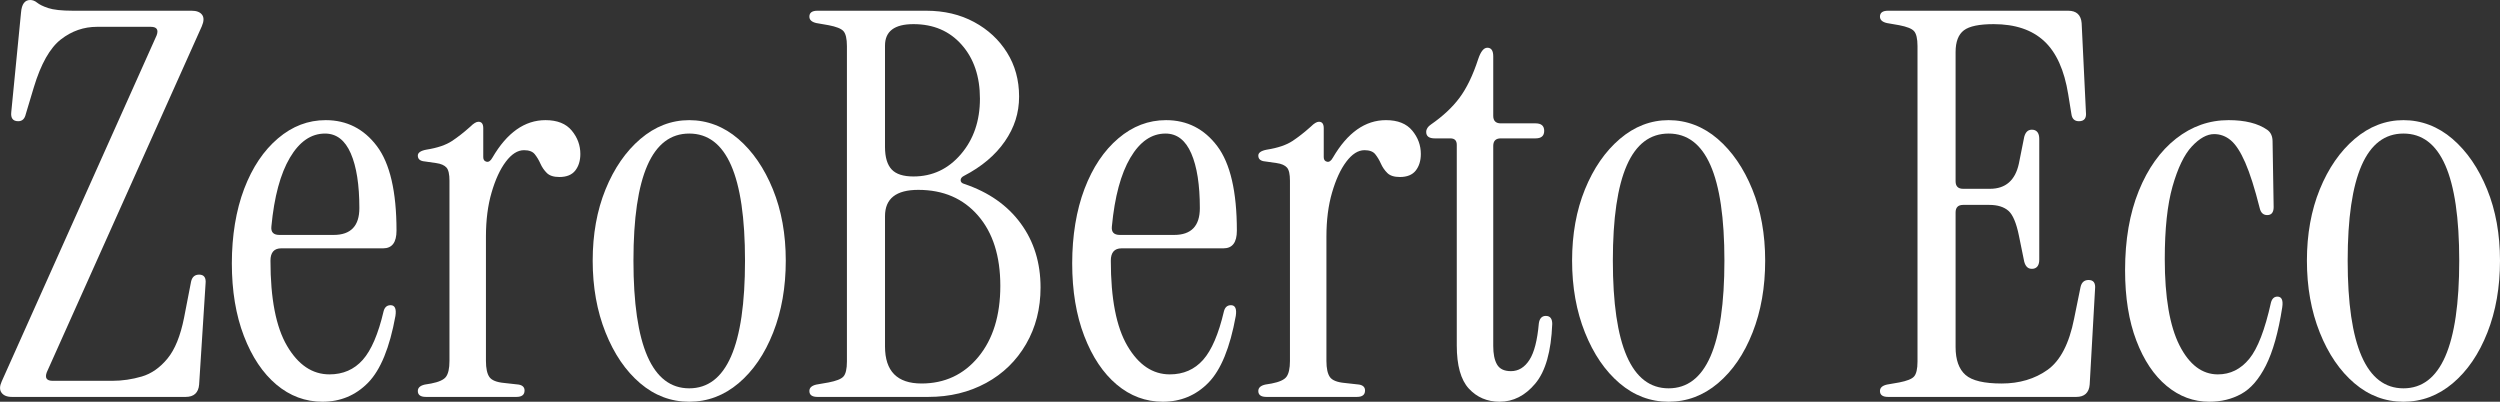
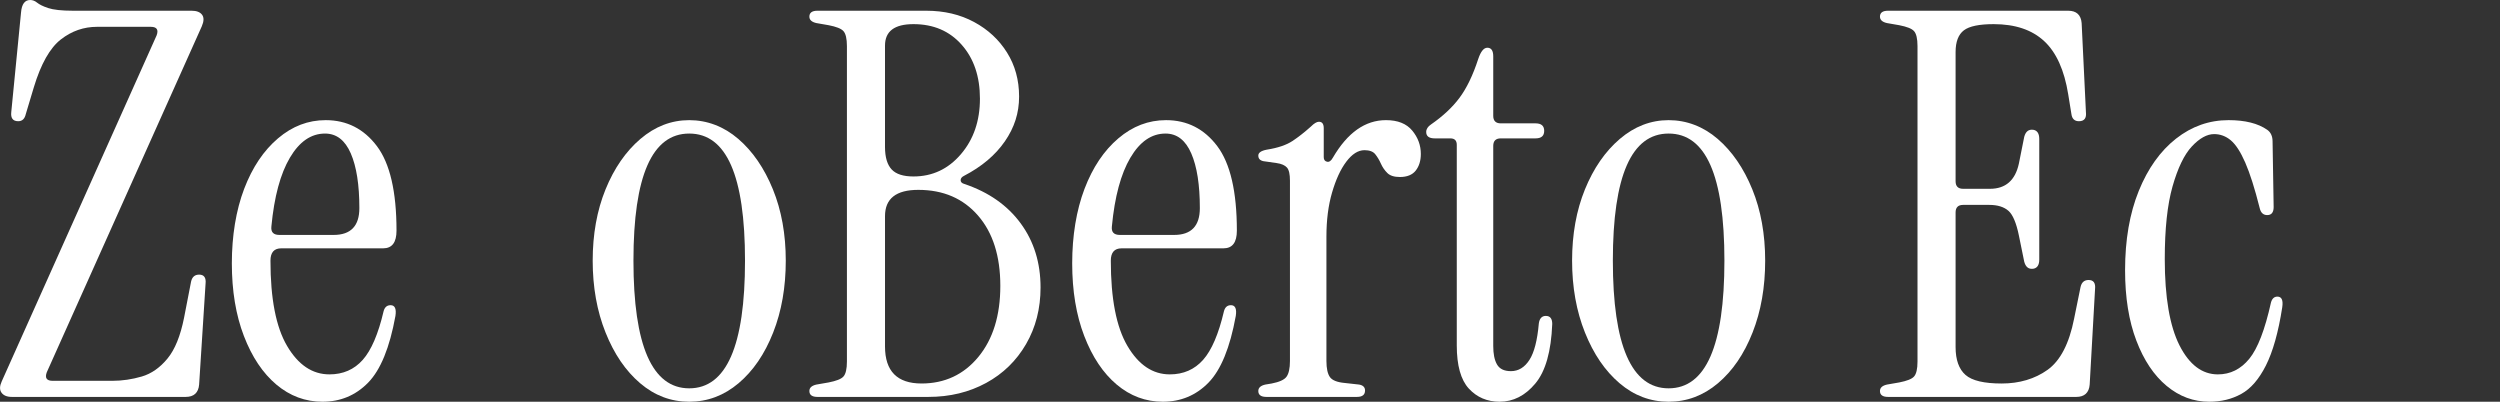
<svg xmlns="http://www.w3.org/2000/svg" id="SETAS_LINHAS_LOGOTIPO_E_X" viewBox="0 0 186.44 29.96">
  <rect x="0" y="0" width="186.44" height="29.96" fill="#333333" stroke="none" />
  <defs>
    <style>.cls-1{fill:#fff;}</style>
  </defs>
  <path class="cls-1" d="M.89,29.6c-.38,0-.63-.11-.78-.32-.15-.21-.14-.49.02-.84L11.68,2.64c.16-.43.01-.64-.44-.64h-4c-.99,0-1.89.31-2.7.94-.81.63-1.49,1.82-2.02,3.58l-.6,2c-.08.35-.27.52-.56.52-.4,0-.57-.23-.52-.68L1.57.92c.05-.61.28-.92.68-.92.19,0,.36.07.52.2.16.13.43.27.82.4.39.13,1.01.2,1.86.2h8.84c.37,0,.63.1.78.3s.14.49-.02.86L3.49,27.76c-.16.43-.01.64.44.64h4.44c.75,0,1.48-.11,2.2-.32.72-.21,1.36-.66,1.92-1.34.56-.68.97-1.7,1.24-3.06l.52-2.68c.08-.35.28-.52.6-.52.37,0,.53.23.48.68l-.48,7.52c-.05.61-.39.92-1,.92H.89Z" />
  <path class="cls-1" d="M24.05,29.96c-1.28,0-2.43-.43-3.44-1.28-1.01-.85-1.82-2.06-2.42-3.62-.6-1.56-.9-3.37-.9-5.42s.31-3.96.92-5.56,1.45-2.85,2.52-3.76c1.07-.91,2.25-1.36,3.56-1.36,1.57,0,2.85.65,3.82,1.94.97,1.29,1.46,3.39,1.46,6.3,0,.88-.33,1.32-1,1.32h-7.6c-.53,0-.8.31-.8.92,0,2.83.41,4.95,1.24,6.36.83,1.41,1.88,2.12,3.16,2.12,1.01,0,1.84-.36,2.48-1.08s1.16-1.93,1.56-3.64c.08-.29.25-.44.52-.44.32,0,.44.27.36.8-.43,2.37-1.11,4.03-2.04,4.98-.93.95-2.07,1.42-3.4,1.42ZM20.84,17.52h4.04c1.28,0,1.92-.67,1.92-2,0-1.73-.21-3.09-.64-4.08-.43-.99-1.07-1.48-1.92-1.48-1.04,0-1.91.6-2.62,1.8-.71,1.2-1.17,2.91-1.38,5.12-.05.43.15.64.6.64Z" />
-   <path class="cls-1" d="M36.72,11.76c1.09-1.87,2.41-2.8,3.96-2.8.88,0,1.53.26,1.96.78s.64,1.1.64,1.74c0,.51-.13.92-.38,1.24s-.65.48-1.18.48c-.43,0-.74-.1-.94-.3-.2-.2-.36-.43-.48-.7-.12-.27-.26-.5-.42-.7-.16-.2-.43-.3-.8-.3-.48,0-.93.29-1.36.86-.43.57-.78,1.34-1.06,2.3-.28.96-.42,2.05-.42,3.28v9.28c0,.56.09.96.26,1.2.17.24.54.39,1.1.44l1.08.12c.29.05.44.2.44.44,0,.32-.2.48-.6.48h-6.76c-.4,0-.6-.15-.6-.44,0-.24.17-.4.52-.48l.48-.08c.56-.11.93-.27,1.1-.5.17-.23.26-.62.26-1.18v-13.44c0-.48-.07-.81-.22-.98-.15-.17-.41-.29-.78-.34l-.84-.12c-.35-.03-.52-.17-.52-.44,0-.21.21-.36.64-.44.83-.13,1.46-.35,1.9-.64.44-.29.9-.65,1.38-1.08.24-.24.44-.36.6-.36.24,0,.36.16.36.48v2.16c0,.19.08.3.24.34.16.04.31-.06.44-.3Z" />
  <path class="cls-1" d="M51.4,29.96c-1.36,0-2.58-.46-3.66-1.38-1.08-.92-1.94-2.18-2.58-3.78-.64-1.6-.96-3.39-.96-5.36s.32-3.75.96-5.32c.64-1.57,1.51-2.83,2.6-3.76,1.09-.93,2.31-1.4,3.64-1.4s2.58.47,3.66,1.4c1.08.93,1.94,2.19,2.58,3.76.64,1.57.96,3.35.96,5.32s-.31,3.76-.94,5.36c-.63,1.6-1.49,2.86-2.58,3.78-1.09.92-2.32,1.38-3.68,1.38ZM51.4,28.96c2.77,0,4.16-3.17,4.16-9.52s-1.39-9.48-4.16-9.48-4.16,3.16-4.16,9.48,1.39,9.52,4.16,9.52Z" />
  <path class="cls-1" d="M60.96,29.6c-.4,0-.6-.15-.6-.44,0-.24.17-.4.52-.48l.92-.16c.56-.11.93-.25,1.1-.44.17-.19.26-.56.26-1.12V3.44c0-.56-.09-.93-.26-1.12-.17-.19-.54-.33-1.1-.44l-.92-.16c-.35-.08-.52-.24-.52-.48,0-.29.2-.44.6-.44h8.12c1.33,0,2.52.28,3.56.84,1.04.56,1.86,1.32,2.46,2.28.6.96.9,2.05.9,3.28s-.35,2.31-1.06,3.34c-.71,1.03-1.73,1.89-3.06,2.58-.16.08-.24.19-.24.32s.09.23.28.28c1.81.61,3.21,1.59,4.2,2.94.99,1.35,1.48,2.94,1.48,4.78,0,1.57-.36,2.98-1.08,4.22-.72,1.24-1.71,2.21-2.98,2.9-1.27.69-2.7,1.04-4.3,1.04h-8.28ZM68.12,13.16c1.41,0,2.59-.55,3.54-1.66.95-1.11,1.42-2.49,1.42-4.14s-.45-2.99-1.36-4.02c-.91-1.03-2.11-1.54-3.6-1.54-1.41,0-2.12.53-2.12,1.6v7.56c0,.77.17,1.33.5,1.68.33.35.87.52,1.62.52ZM68.72,28.6c1.73,0,3.15-.66,4.24-1.98,1.09-1.32,1.64-3.09,1.64-5.3s-.55-3.96-1.66-5.24c-1.11-1.28-2.59-1.92-4.46-1.92-1.65,0-2.48.65-2.48,1.96v9.72c0,1.84.91,2.76,2.72,2.76Z" />
  <path class="cls-1" d="M86.72,29.96c-1.28,0-2.43-.43-3.44-1.28-1.01-.85-1.82-2.06-2.42-3.62-.6-1.56-.9-3.37-.9-5.42s.31-3.96.92-5.56,1.45-2.85,2.52-3.76c1.07-.91,2.25-1.36,3.56-1.36,1.57,0,2.85.65,3.82,1.94.97,1.29,1.46,3.39,1.46,6.3,0,.88-.33,1.32-1,1.32h-7.6c-.53,0-.8.31-.8.92,0,2.83.41,4.95,1.24,6.36.83,1.41,1.88,2.12,3.16,2.12,1.01,0,1.84-.36,2.48-1.08.64-.72,1.16-1.93,1.56-3.64.08-.29.25-.44.52-.44.32,0,.44.27.36.8-.43,2.37-1.11,4.03-2.04,4.98-.93.95-2.07,1.42-3.4,1.42ZM83.52,17.52h4.04c1.28,0,1.92-.67,1.92-2,0-1.73-.21-3.09-.64-4.08-.43-.99-1.07-1.48-1.92-1.48-1.04,0-1.91.6-2.62,1.8-.71,1.2-1.17,2.91-1.38,5.12-.05.43.15.64.6.64Z" />
  <path class="cls-1" d="M99.4,11.76c1.09-1.87,2.41-2.8,3.96-2.8.88,0,1.53.26,1.96.78.43.52.64,1.1.64,1.74,0,.51-.13.92-.38,1.24-.25.32-.65.48-1.18.48-.43,0-.74-.1-.94-.3-.2-.2-.36-.43-.48-.7-.12-.27-.26-.5-.42-.7-.16-.2-.43-.3-.8-.3-.48,0-.93.29-1.36.86-.43.57-.78,1.34-1.06,2.3s-.42,2.05-.42,3.28v9.28c0,.56.09.96.26,1.2.17.24.54.39,1.1.44l1.08.12c.29.05.44.2.44.44,0,.32-.2.48-.6.48h-6.76c-.4,0-.6-.15-.6-.44,0-.24.17-.4.52-.48l.48-.08c.56-.11.93-.27,1.1-.5.17-.23.26-.62.26-1.18v-13.44c0-.48-.07-.81-.22-.98-.15-.17-.41-.29-.78-.34l-.84-.12c-.35-.03-.52-.17-.52-.44,0-.21.21-.36.64-.44.83-.13,1.46-.35,1.9-.64.44-.29.9-.65,1.38-1.08.24-.24.44-.36.6-.36.24,0,.36.16.36.48v2.16c0,.19.08.3.24.34.16.04.31-.06.44-.3Z" />
  <path class="cls-1" d="M111.84,29.96c-.93,0-1.7-.33-2.3-.98-.6-.65-.9-1.73-.9-3.22v-14.96c0-.32-.16-.48-.48-.48h-1.16c-.43,0-.64-.16-.64-.48,0-.21.12-.4.36-.56.88-.61,1.59-1.27,2.12-1.98.53-.71,1-1.67,1.4-2.9.19-.56.41-.84.68-.84.29,0,.44.21.44.64v4.44c0,.37.19.56.56.56h2.6c.43,0,.64.19.64.56s-.21.56-.64.56h-2.6c-.37,0-.56.19-.56.56v14.92c0,.59.09,1.05.28,1.38.19.33.53.5,1.04.5.56,0,1.02-.28,1.38-.84.36-.56.59-1.47.7-2.72.05-.37.23-.56.52-.56.32,0,.48.2.48.6-.08,2.05-.5,3.53-1.26,4.44-.76.91-1.65,1.36-2.66,1.36Z" />
  <path class="cls-1" d="M124.44,29.96c-1.36,0-2.58-.46-3.66-1.38-1.08-.92-1.94-2.18-2.58-3.78-.64-1.6-.96-3.39-.96-5.36s.32-3.75.96-5.32c.64-1.57,1.51-2.83,2.6-3.76,1.09-.93,2.31-1.4,3.64-1.4s2.58.47,3.66,1.4c1.08.93,1.94,2.19,2.58,3.76.64,1.57.96,3.35.96,5.32s-.31,3.76-.94,5.36c-.63,1.6-1.49,2.86-2.58,3.78-1.09.92-2.32,1.38-3.68,1.38ZM124.44,28.96c2.77,0,4.16-3.17,4.16-9.52s-1.39-9.48-4.16-9.48-4.16,3.16-4.16,9.48,1.39,9.52,4.16,9.52Z" />
  <path class="cls-1" d="M140.8,29.6c-.4,0-.6-.15-.6-.44,0-.24.17-.4.52-.48l.92-.16c.56-.11.93-.25,1.1-.44.17-.19.26-.56.26-1.12V3.44c0-.56-.09-.93-.26-1.12-.17-.19-.54-.33-1.1-.44l-.92-.16c-.35-.08-.52-.24-.52-.48,0-.29.2-.44.6-.44h13.44c.61,0,.95.31,1,.92l.32,6.64c.05.45-.12.68-.52.68-.32,0-.51-.17-.56-.52l-.24-1.48c-.29-1.81-.89-3.14-1.8-3.98-.91-.84-2.16-1.26-3.76-1.26-1.07,0-1.81.15-2.22.46-.41.31-.62.85-.62,1.62v9.64c0,.37.19.56.56.56h2c1.17,0,1.89-.63,2.16-1.88l.4-2c.11-.4.33-.57.68-.52.29.05.44.28.44.68v9c0,.4-.15.63-.44.68-.35.05-.57-.12-.68-.52l-.4-1.96c-.19-.93-.45-1.55-.78-1.84-.33-.29-.81-.44-1.42-.44h-1.96c-.37,0-.56.19-.56.56v10.04c0,.96.25,1.65.74,2.08.49.43,1.39.64,2.7.64s2.47-.34,3.42-1.02c.95-.68,1.61-1.95,1.98-3.82l.48-2.36c.08-.35.28-.52.6-.52.37,0,.53.23.48.68l-.4,7.12c-.05.61-.39.92-1,.92h-14.04Z" />
  <path class="cls-1" d="M164.76,29.96c-1.17,0-2.23-.39-3.18-1.18-.95-.79-1.7-1.91-2.26-3.38-.56-1.47-.84-3.21-.84-5.24,0-2.27.34-4.24,1.02-5.92.68-1.68,1.61-2.98,2.78-3.9,1.17-.92,2.48-1.38,3.92-1.38,1.23,0,2.19.24,2.88.72.27.19.4.48.4.88l.08,4.88c0,.4-.16.6-.48.6-.29,0-.48-.17-.56-.52-.37-1.47-.73-2.6-1.08-3.4-.35-.8-.71-1.35-1.08-1.66-.37-.31-.79-.46-1.24-.46-.53,0-1.09.31-1.66.92-.57.61-1.05,1.61-1.44,2.98-.39,1.37-.58,3.18-.58,5.42,0,2.85.37,5,1.1,6.44.73,1.44,1.69,2.16,2.86,2.16.93,0,1.71-.39,2.34-1.16.63-.77,1.17-2.17,1.62-4.2.08-.29.24-.44.48-.44.32,0,.44.27.36.8-.29,1.87-.7,3.31-1.22,4.34-.52,1.03-1.13,1.73-1.84,2.12s-1.5.58-2.38.58Z" />
-   <path class="cls-1" d="M179.24,29.96c-1.36,0-2.58-.46-3.66-1.38-1.08-.92-1.94-2.18-2.58-3.78-.64-1.6-.96-3.39-.96-5.36s.32-3.75.96-5.32c.64-1.57,1.51-2.83,2.6-3.76,1.09-.93,2.31-1.4,3.64-1.4s2.58.47,3.66,1.4c1.08.93,1.94,2.19,2.58,3.76.64,1.57.96,3.35.96,5.32s-.31,3.76-.94,5.36c-.63,1.6-1.49,2.86-2.58,3.78-1.09.92-2.32,1.38-3.68,1.38ZM179.24,28.96c2.77,0,4.16-3.17,4.16-9.52s-1.39-9.48-4.16-9.48-4.16,3.16-4.16,9.48,1.39,9.52,4.16,9.52Z" />
</svg>